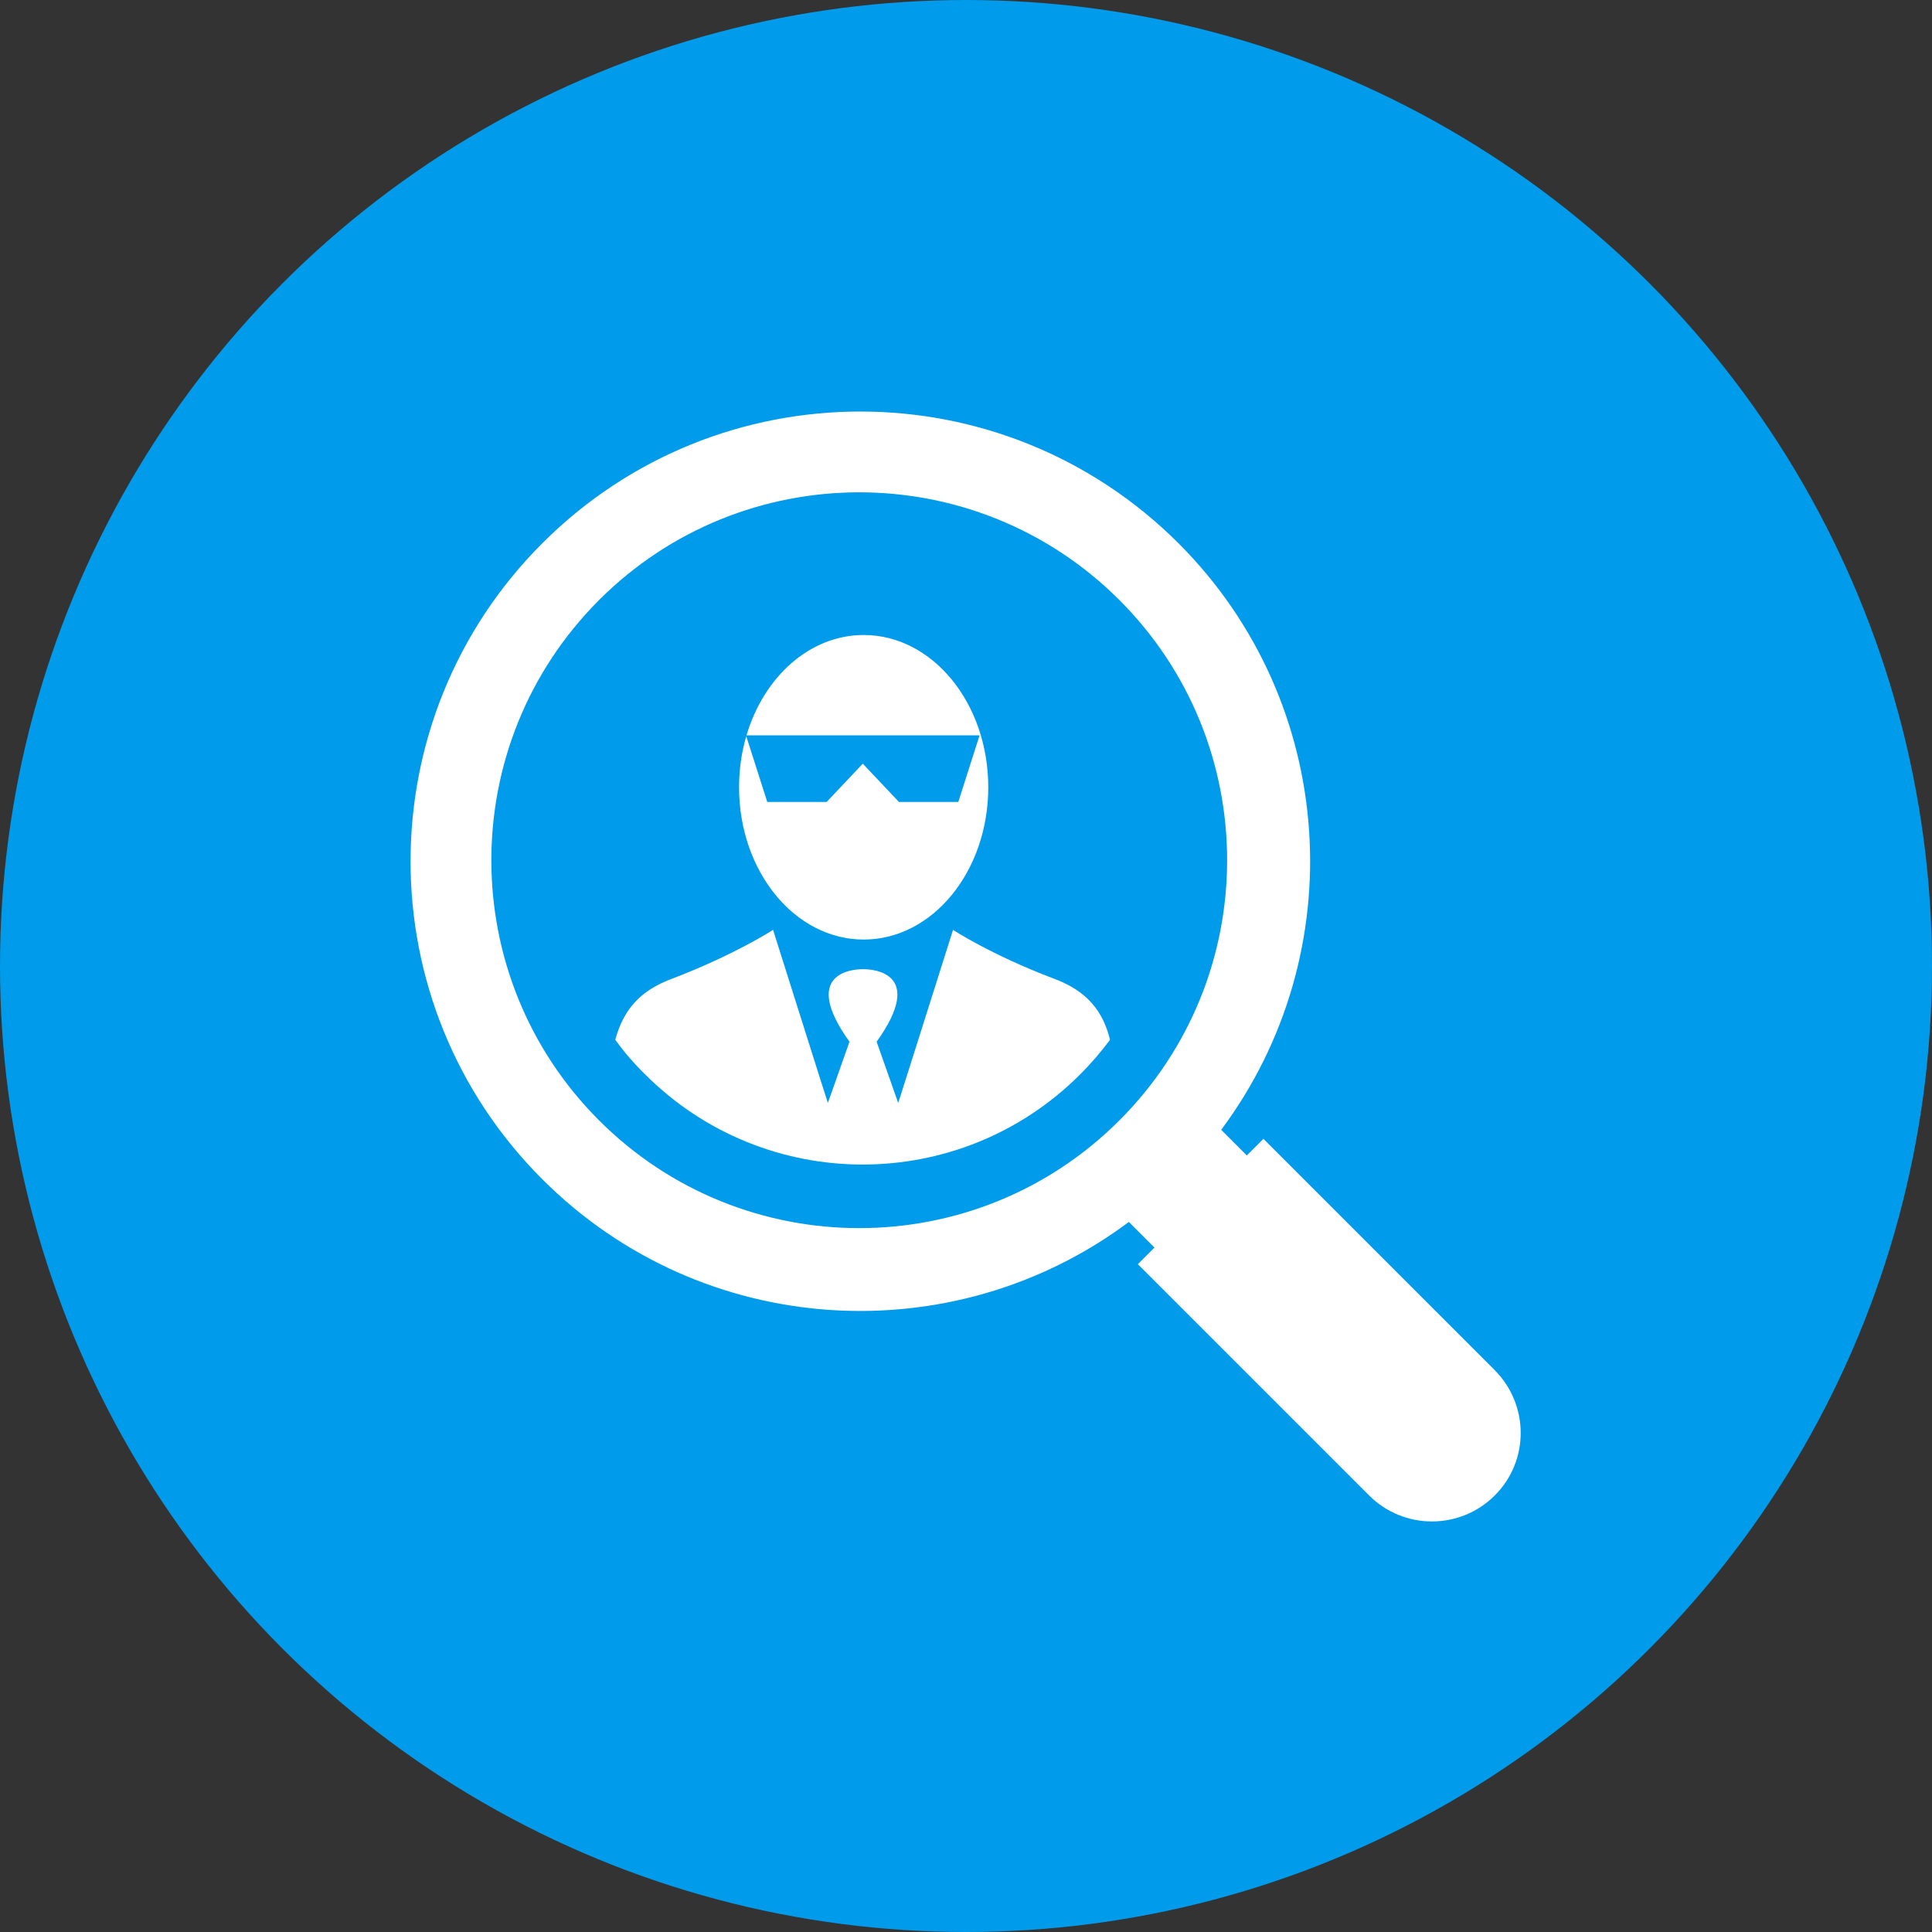
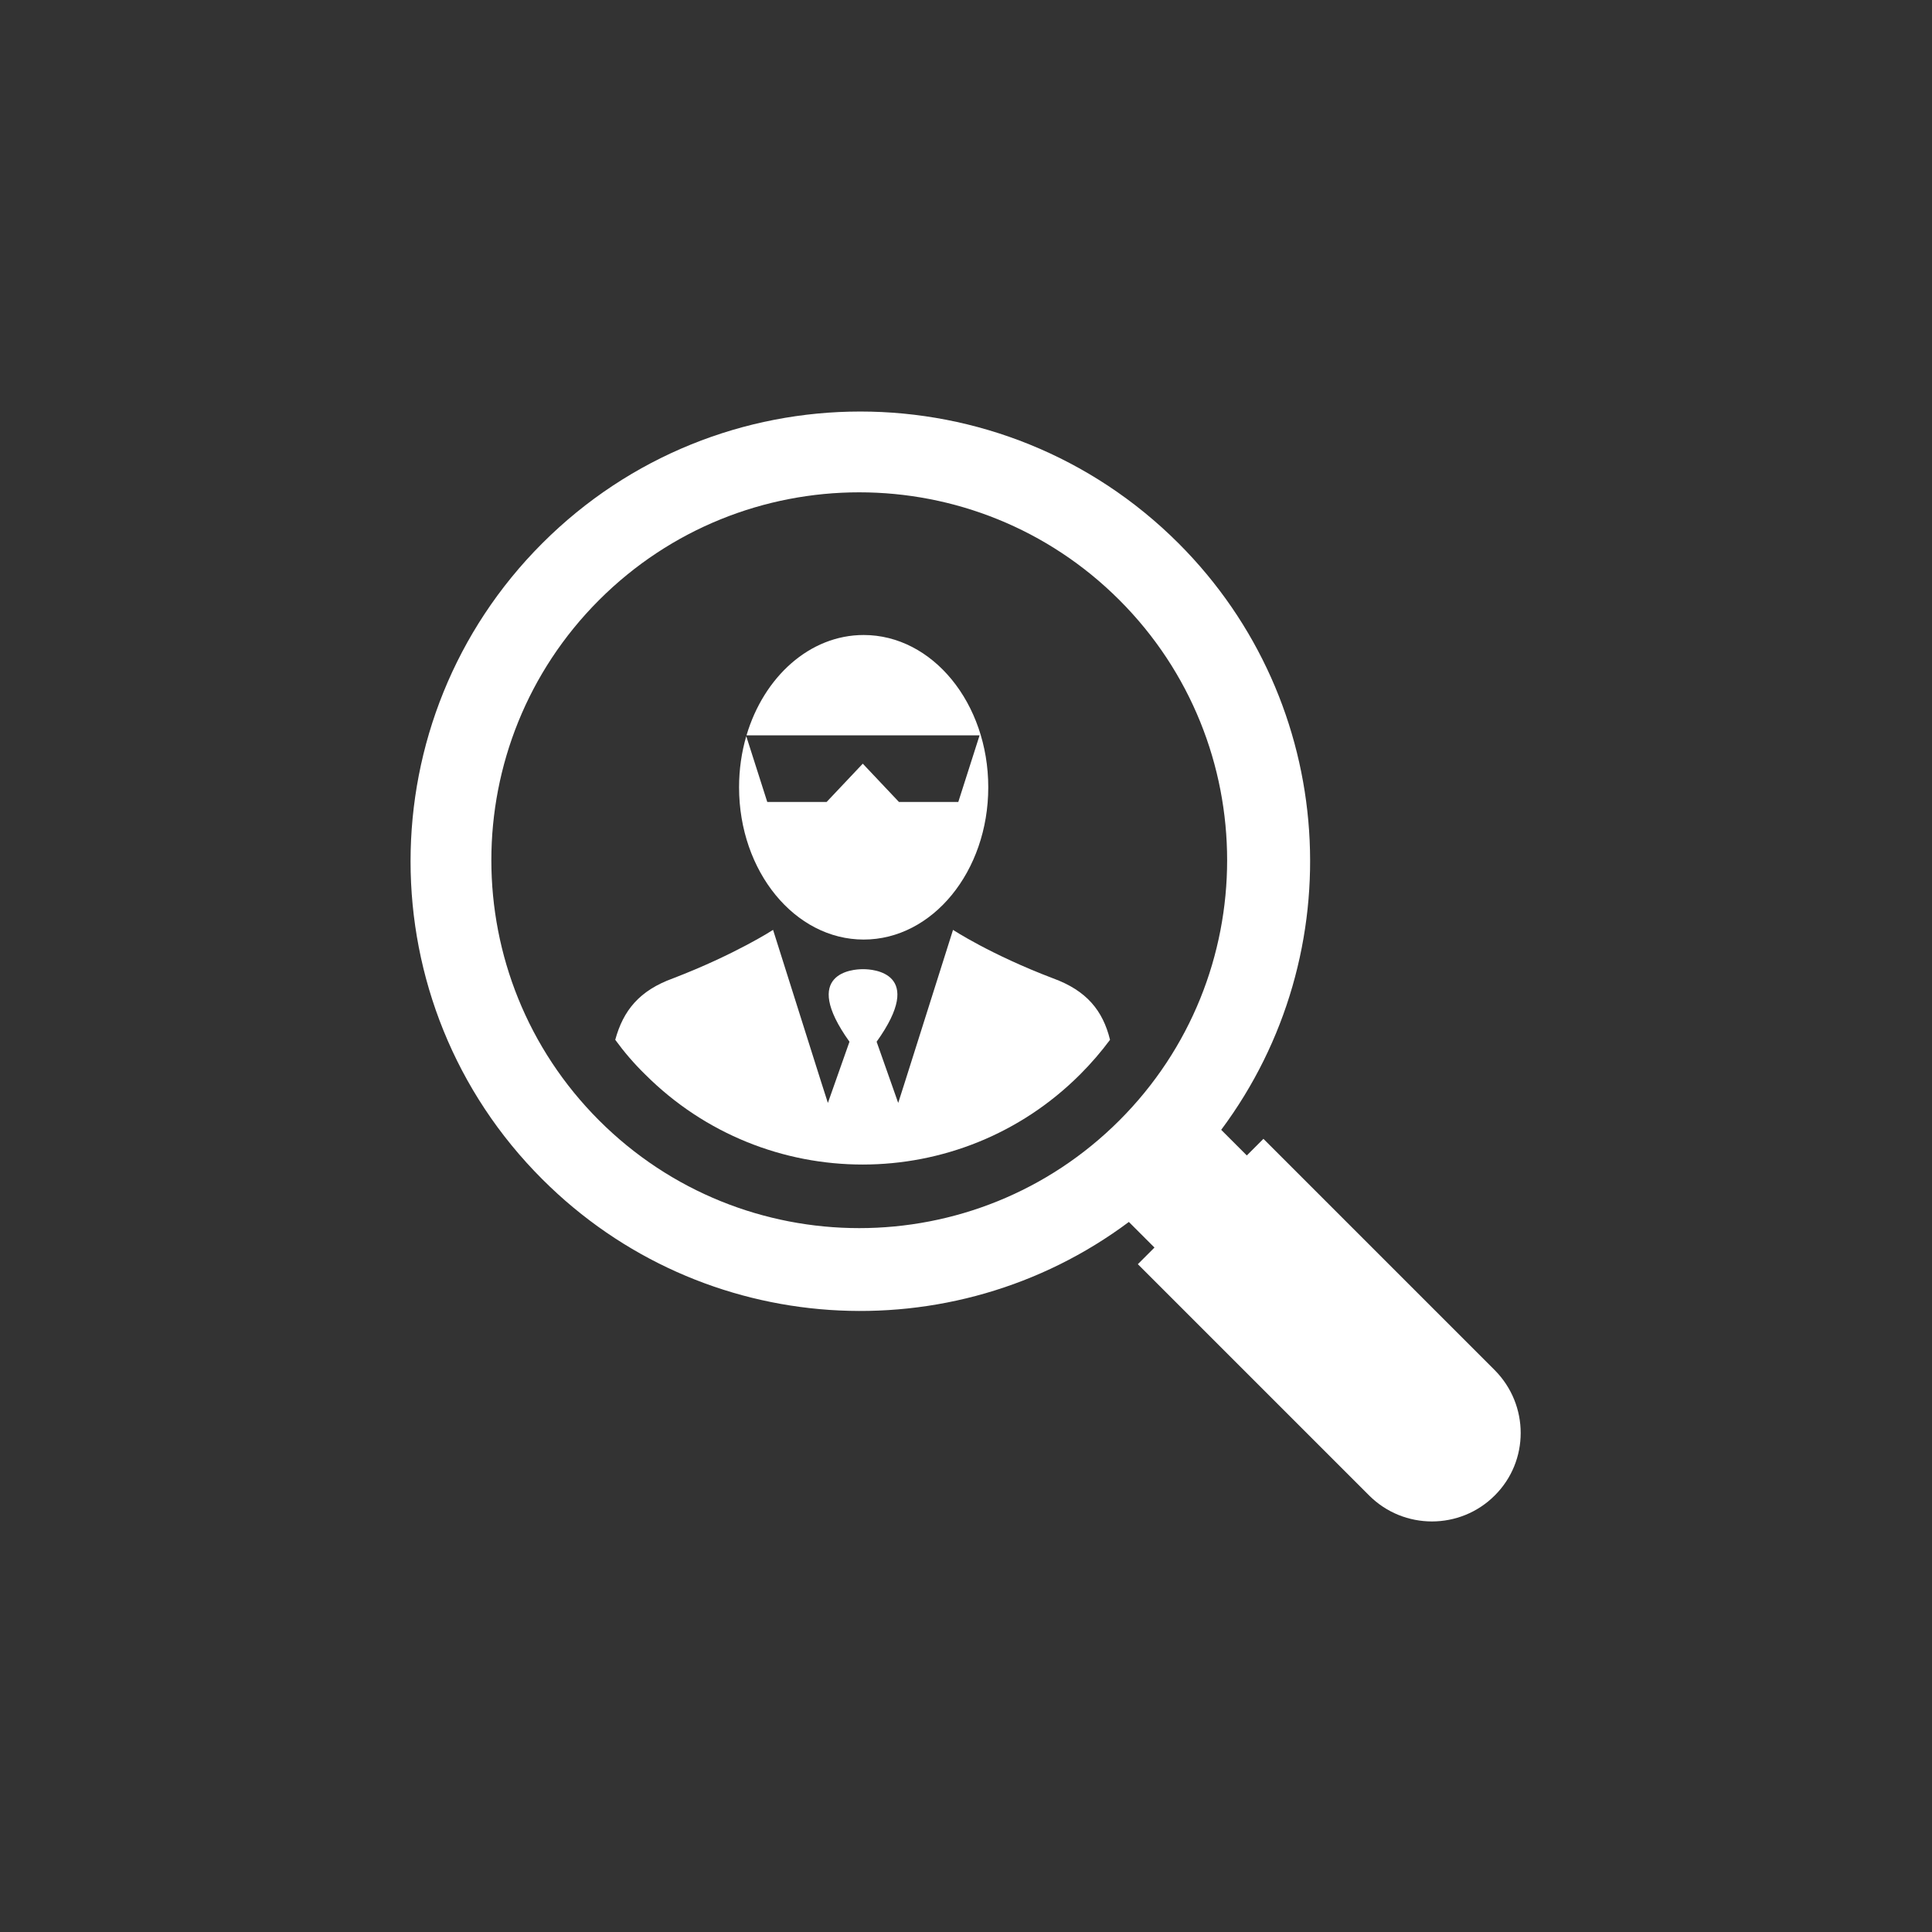
<svg xmlns="http://www.w3.org/2000/svg" width="80px" height="80px" viewBox="0 0 80 80" version="1.1">
  <rect x="0" y="0" width="80" height="80" fill="#333333" stroke="none" />
  <title>icon</title>
  <desc>Created with Sketch.</desc>
  <defs />
  <g id="Page-1" stroke="none" stroke-width="1" fill="none" fill-rule="evenodd">
    <g id="icon" fill-rule="nonzero">
-       <circle id="Oval" fill="#019BEB" cx="40" cy="40" r="40" />
      <g id="fraud-detection" transform="translate(17, 17)" fill="#FFFFFF">
        <path d="M44.893,39.734 L35.316,30.157 L34.628,30.845 L33.567,29.784 C39.006,22.491 38.422,12.12 31.799,5.496 C24.515,-1.778 12.729,-1.778 5.455,5.496 C-1.818,12.77 -1.818,24.565 5.455,31.829 C12.08,38.454 22.45,39.046 29.744,33.598 L30.804,34.659 L30.116,35.347 L39.694,44.925 C41.127,46.358 43.46,46.358 44.893,44.925 C46.327,43.5 46.327,41.178 44.893,39.734 L44.893,39.734 Z M29.352,29.393 C23.404,35.341 13.754,35.341 7.806,29.393 C1.859,23.445 1.859,13.795 7.806,7.847 C13.754,1.899 23.404,1.899 29.352,7.847 C35.3,13.795 35.3,23.445 29.352,29.393 L29.352,29.393 Z" id="Fill-1" />
        <path d="M26.602,23.51 C24.011,22.525 22.463,21.504 22.463,21.504 L20.468,27.81 L20.193,28.67 L19.299,26.136 C21.351,23.27 19.138,23.132 18.76,23.132 L18.714,23.132 C18.336,23.132 16.123,23.27 18.175,26.136 L17.281,28.67 L17.005,27.81 L15.011,21.504 C15.011,21.504 13.463,22.513 10.872,23.51 C9.473,24.015 8.808,24.841 8.476,26.056 C8.843,26.56 9.255,27.042 9.714,27.489 C14.69,32.465 22.75,32.465 27.726,27.489 C28.184,27.031 28.597,26.549 28.964,26.056 C28.666,24.841 27.989,24.015 26.602,23.51 L26.602,23.51 Z" id="Fill-4" />
        <path d="M18.726,14.622 L17.228,16.208 L14.771,16.208 L13.901,13.484 C13.708,14.145 13.603,14.858 13.603,15.6 C13.603,19.082 15.913,21.905 18.763,21.905 C21.612,21.905 23.922,19.082 23.922,15.6 C23.922,12.117 21.612,9.294 18.763,9.294 C16.531,9.294 14.63,11.026 13.911,13.45 L18.726,13.45 L23.562,13.45 L22.681,16.208 L20.224,16.208 L18.726,14.622 Z" id="Combined-Shape" />
      </g>
    </g>
  </g>
</svg>